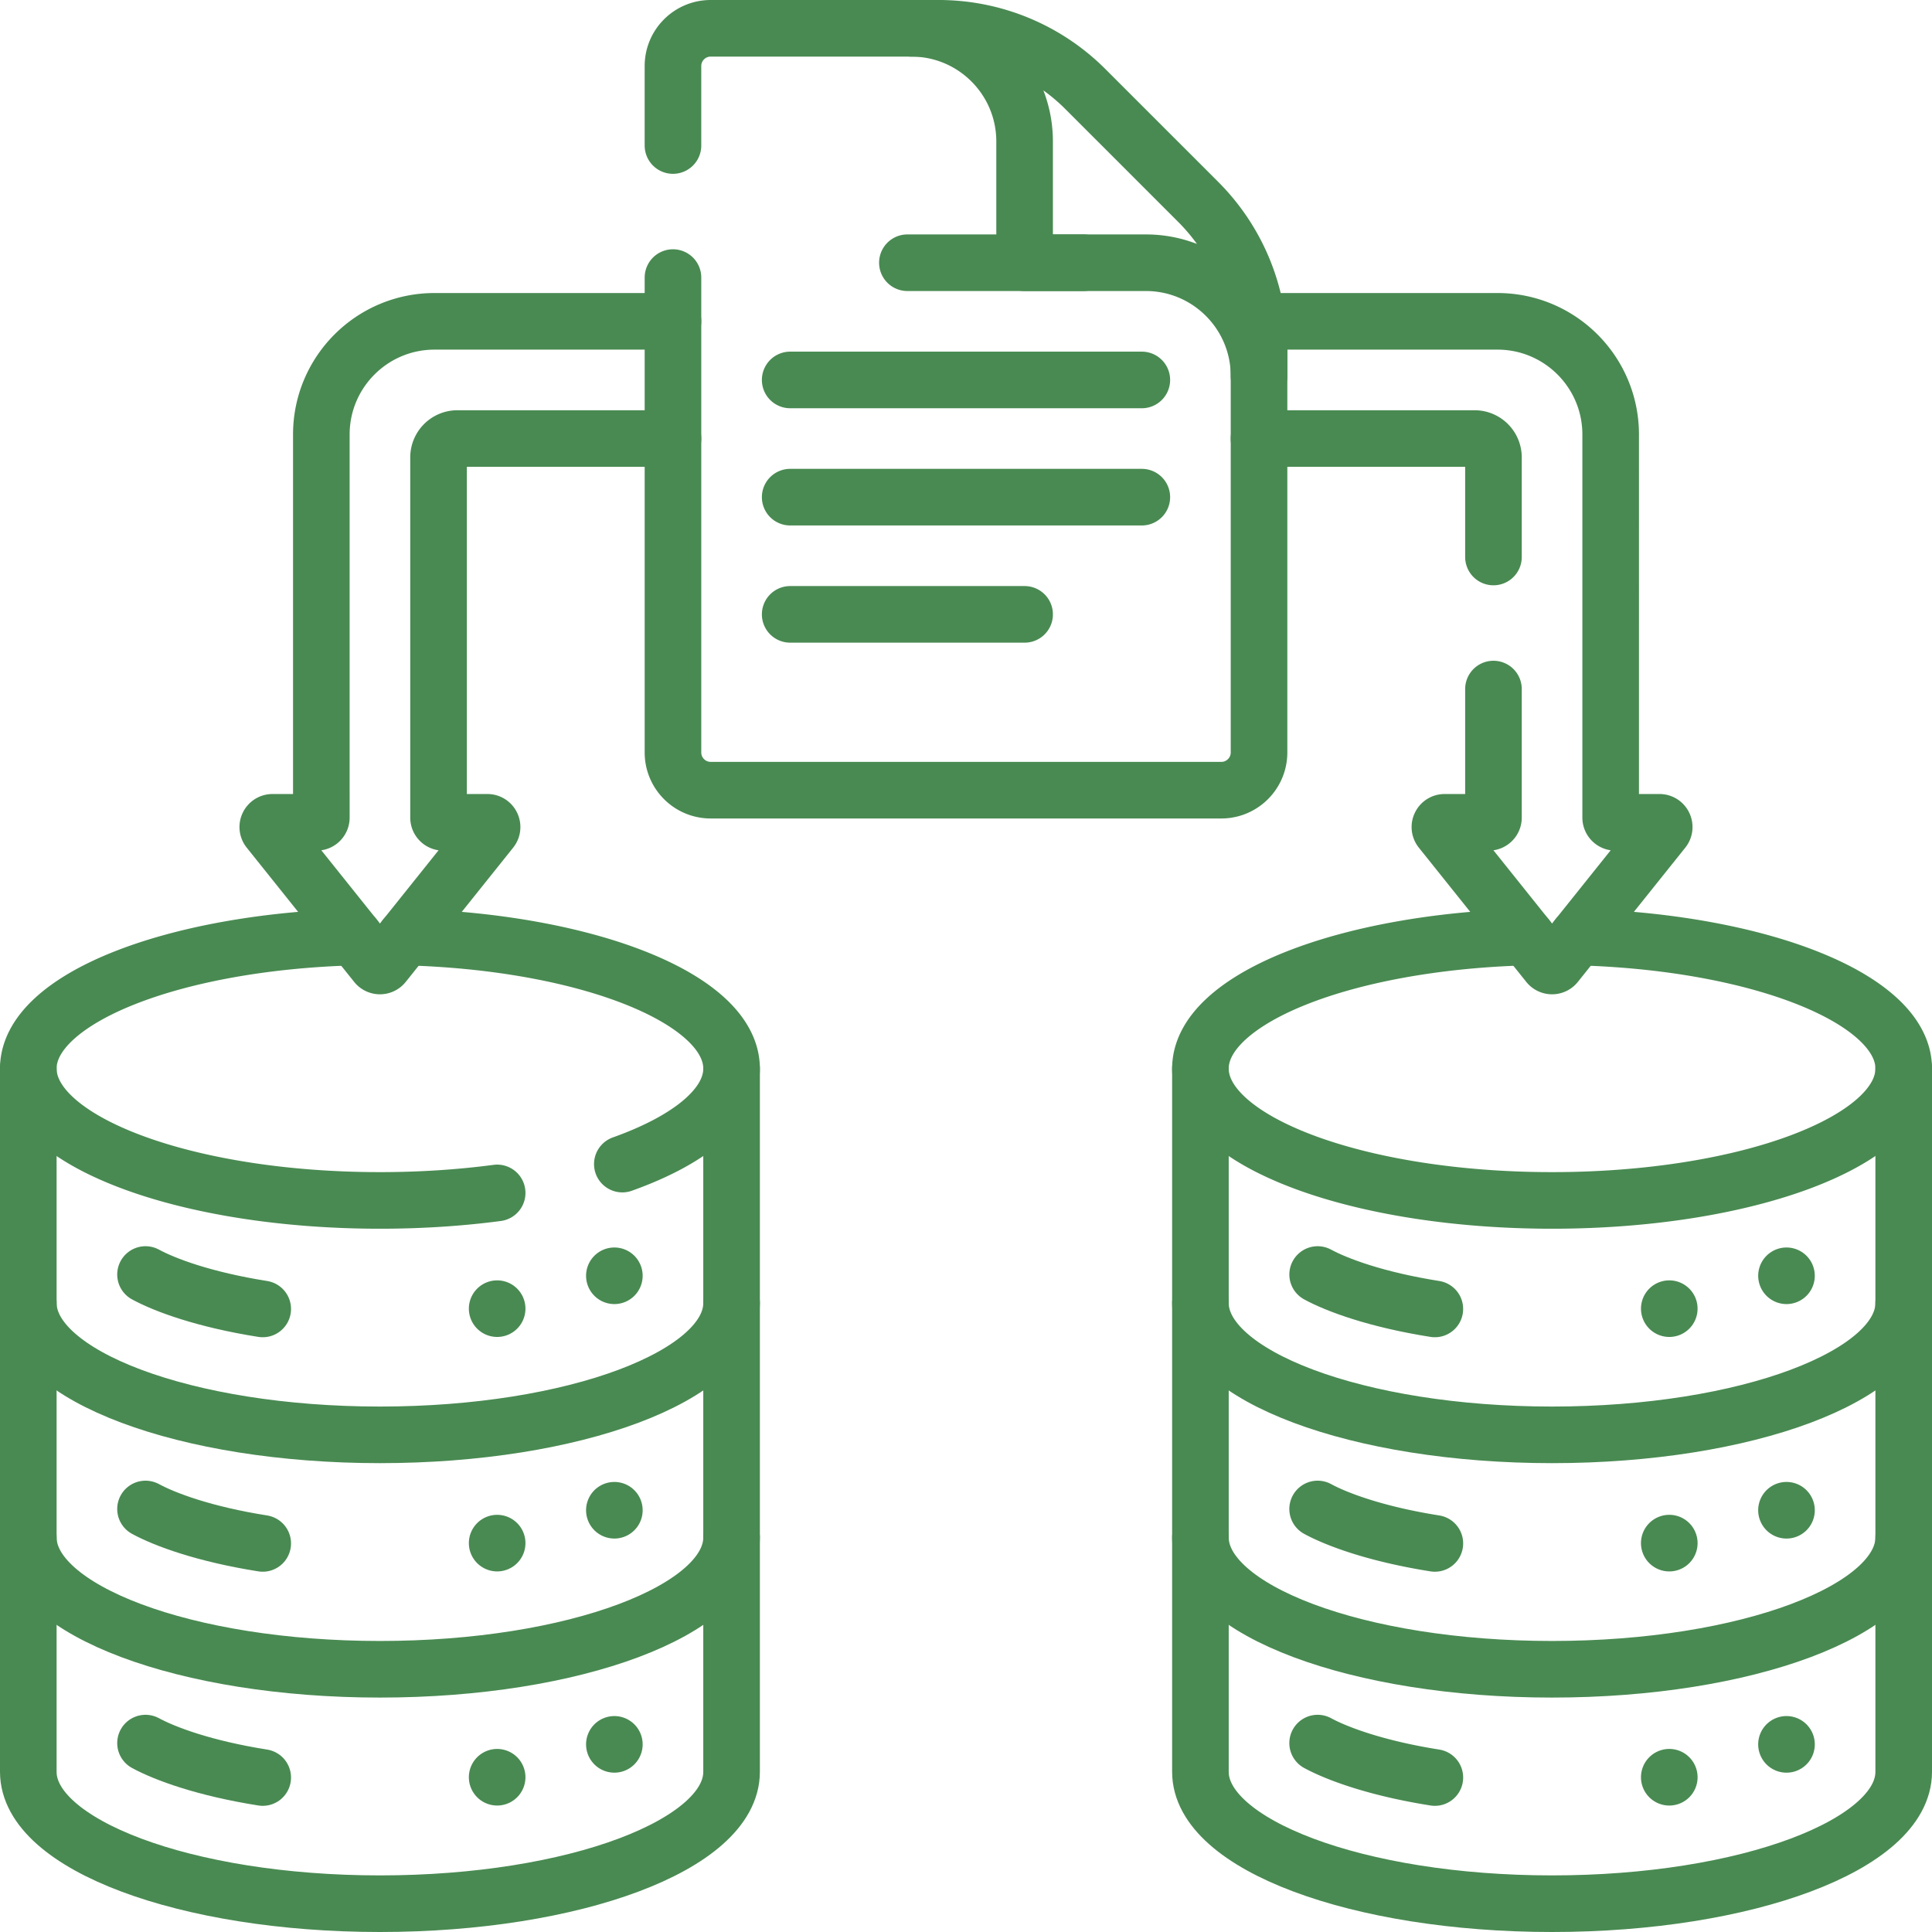
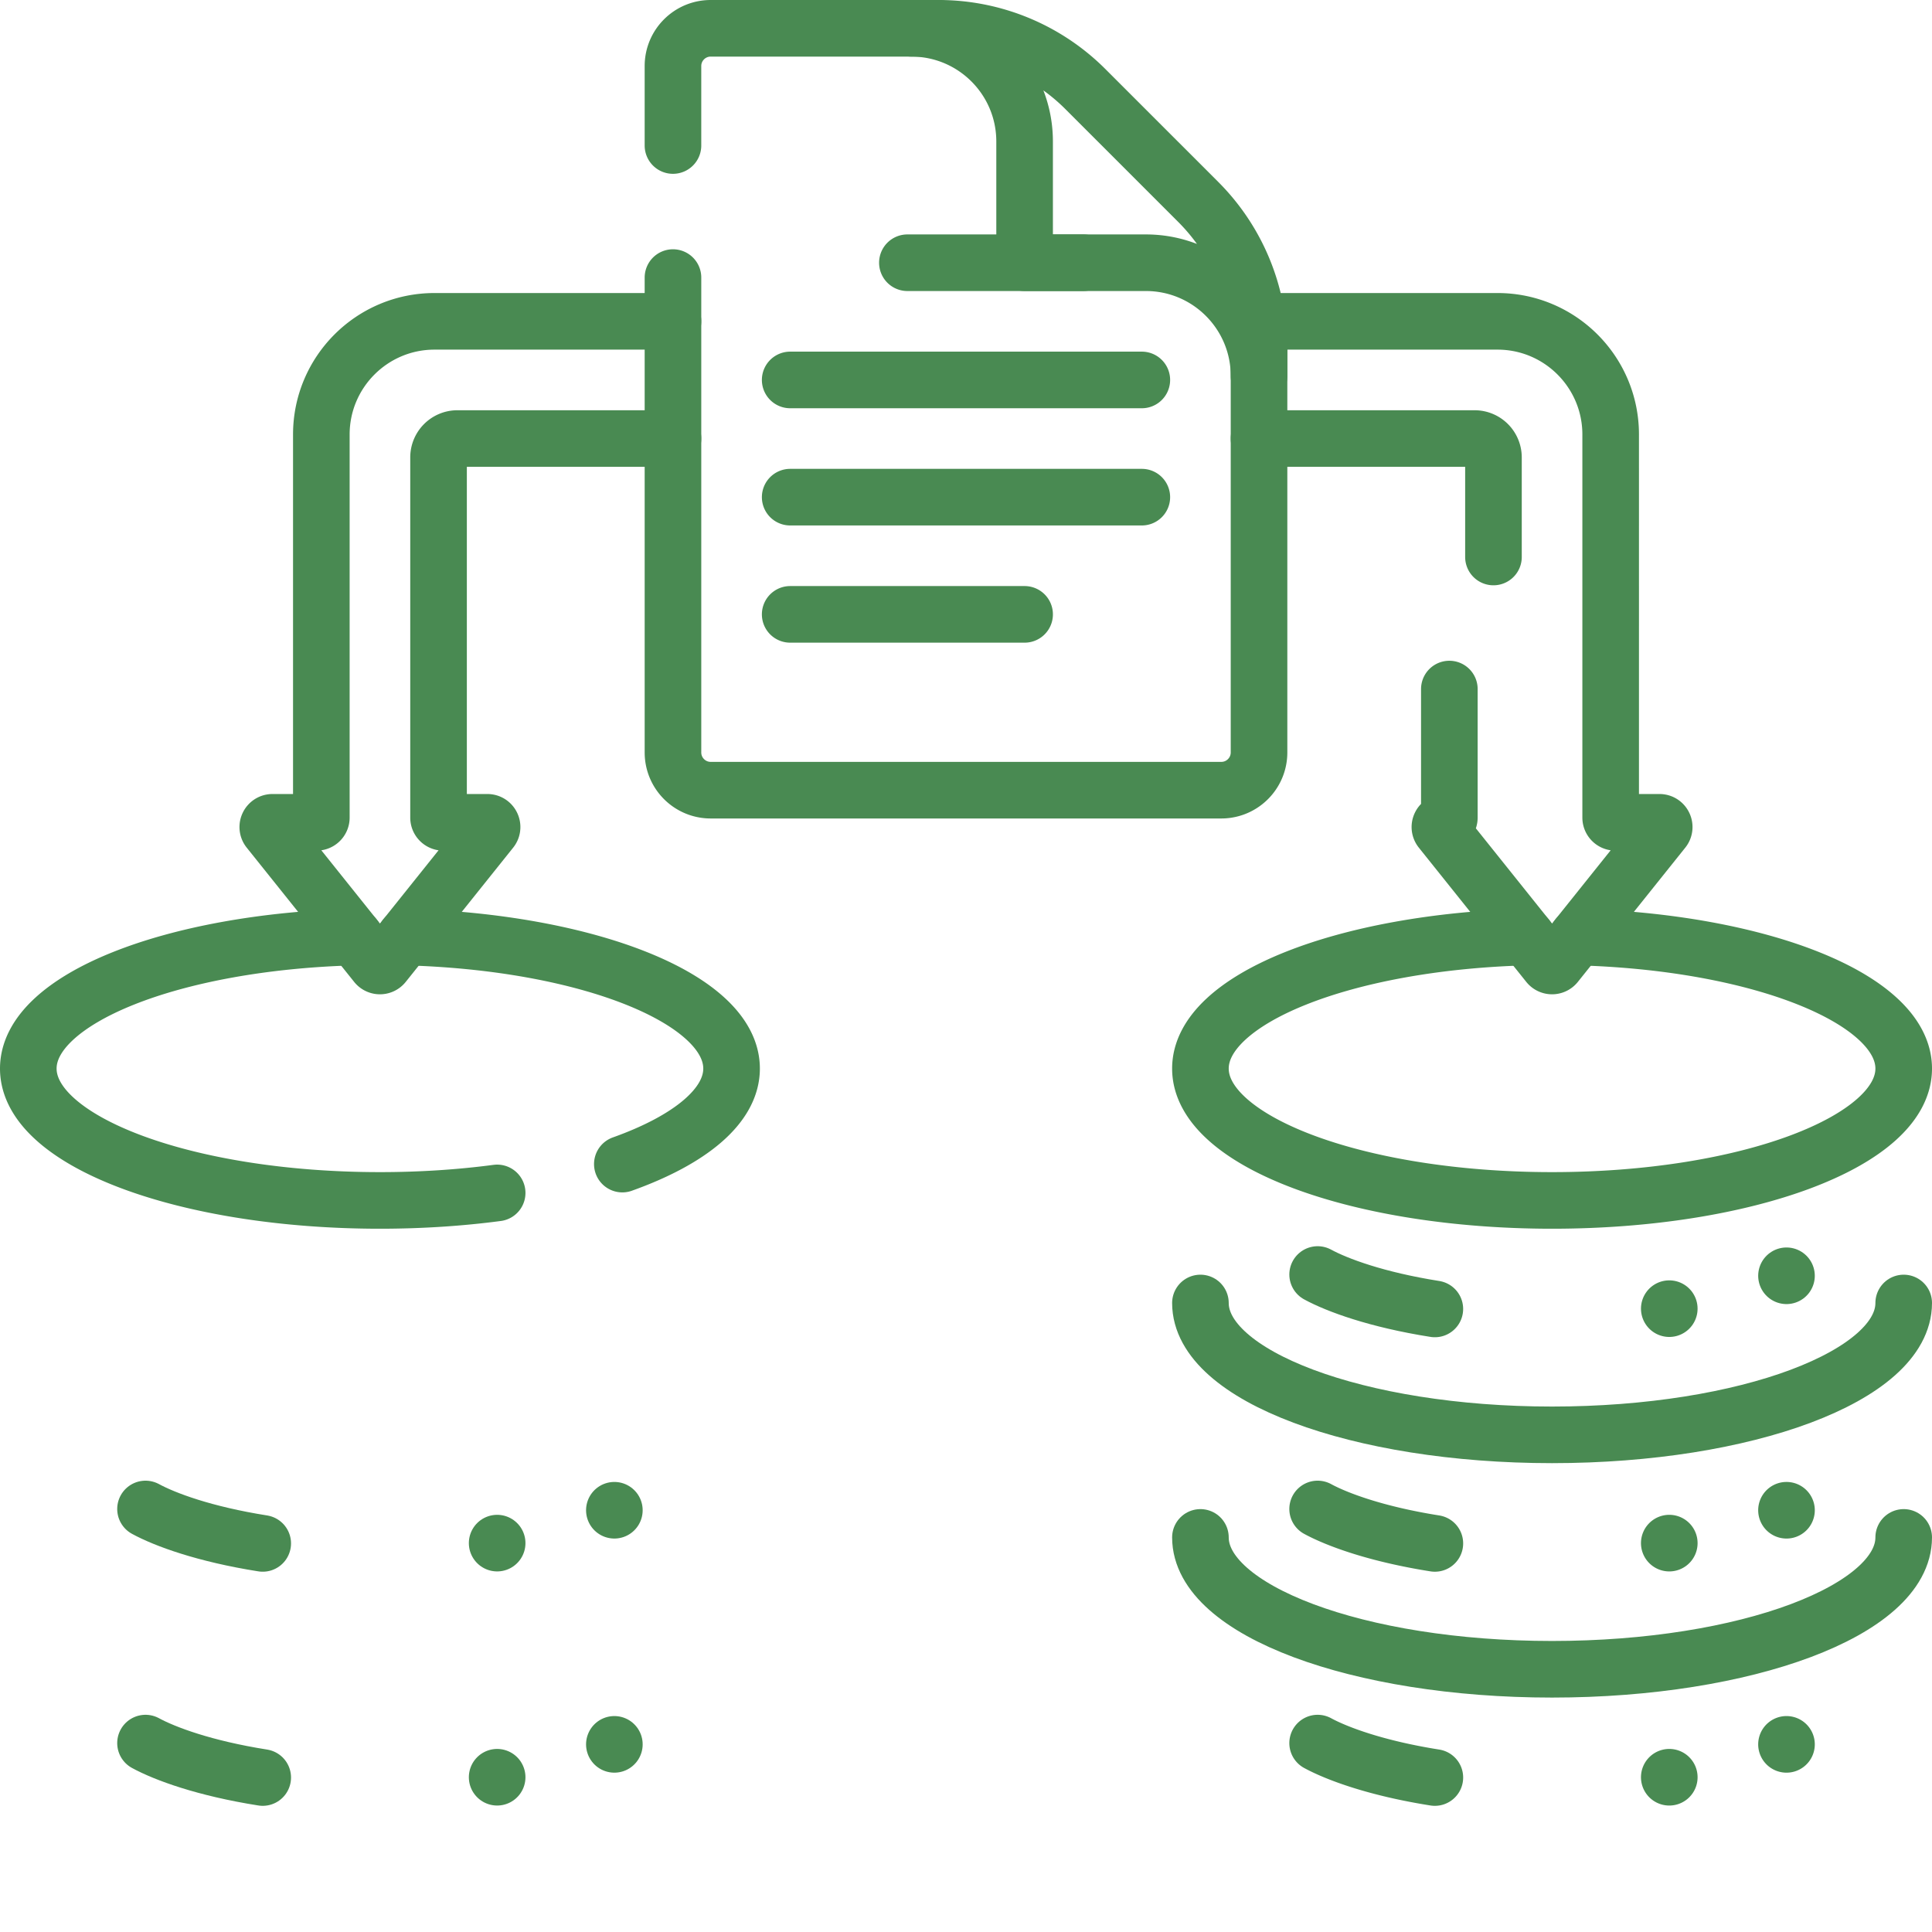
<svg xmlns="http://www.w3.org/2000/svg" version="1.1" width="512" height="512" x="0" y="0" viewBox="0 0 512 512" style="enable-background:new 0 0 512 512" xml:space="preserve" class="">
  <g>
-     <path d="M7.5 345.305c0 19.3 41.721 34.945 93.188 34.945s93.188-15.646 93.188-34.945" style="stroke-width:15;stroke-linecap:round;stroke-linejoin:round;stroke-miterlimit:10;" fill="none" stroke="#498a52" stroke-width="15" stroke-linecap="round" stroke-linejoin="round" stroke-miterlimit="10" data-original="#000000" opacity="1" />
-     <path d="M193.875 283.18v186.375c0 19.3-41.721 34.945-93.188 34.945S7.5 488.854 7.5 469.555V283.18" style="stroke-width:15;stroke-linecap:round;stroke-linejoin:round;stroke-miterlimit:10;" fill="none" stroke="#498a52" stroke-width="15" stroke-linecap="round" stroke-linejoin="round" stroke-miterlimit="10" data-original="#000000" opacity="1" />
-     <path d="M7.5 407.43c0 19.3 41.721 34.945 93.188 34.945s93.188-15.646 93.188-34.945M38.562 337.758c5.163 2.806 15.611 6.685 31.063 9.125M162.812 338.094h0M131.75 346.806h0" style="stroke-width:15;stroke-linecap:round;stroke-linejoin:round;stroke-miterlimit:10;" fill="none" stroke="#498a52" stroke-width="15" stroke-linecap="round" stroke-linejoin="round" stroke-miterlimit="10" data-original="#000000" opacity="1" />
    <path d="M38.562 399.894c5.163 2.806 15.611 6.685 31.063 9.125M162.812 400.23h0M131.75 408.942h0M38.562 461.938c5.163 2.806 15.611 6.685 31.063 9.125M162.812 462.274h0M131.75 470.986h0M318.125 345.305c0 19.3 41.721 34.945 93.188 34.945s93.188-15.646 93.188-34.945" style="stroke-width:15;stroke-linecap:round;stroke-linejoin:round;stroke-miterlimit:10;" fill="none" stroke="#498a52" stroke-width="15" stroke-linecap="round" stroke-linejoin="round" stroke-miterlimit="10" data-original="#000000" opacity="1" />
-     <path d="M504.5 283.18v186.375c0 19.3-41.721 34.945-93.188 34.945s-93.188-15.646-93.188-34.945V283.18" style="stroke-width:15;stroke-linecap:round;stroke-linejoin:round;stroke-miterlimit:10;" fill="none" stroke="#498a52" stroke-width="15" stroke-linecap="round" stroke-linejoin="round" stroke-miterlimit="10" data-original="#000000" opacity="1" />
    <path d="M318.125 407.43c0 19.3 41.721 34.945 93.188 34.945S504.5 426.729 504.5 407.43M349.187 337.758c5.163 2.806 15.611 6.685 31.063 9.125M473.438 338.094h0M442.375 346.806h0" style="stroke-width:15;stroke-linecap:round;stroke-linejoin:round;stroke-miterlimit:10;" fill="none" stroke="#498a52" stroke-width="15" stroke-linecap="round" stroke-linejoin="round" stroke-miterlimit="10" data-original="#000000" opacity="1" />
    <path d="M349.187 399.894c5.163 2.806 15.611 6.685 31.063 9.125M473.438 400.23h0M442.375 408.942h0M349.187 461.938c5.163 2.806 15.611 6.685 31.063 9.125M473.438 462.274h0M442.375 470.986h0M178.344 85.156h-63.187c-16.569 0-30 13.432-30 30l.001 101.516c0 .69-.56 1.25-1.25 1.25h-11.69c-1.048 0-1.631 1.213-.976 2.031l28.47 35.577a1.25 1.25 0 0 0 1.952 0l28.47-35.577c.655-.818.072-2.031-.976-2.031h-11.69c-.69 0-1.25-.56-1.25-1.25v-95.454a5 5 0 0 1 5-5h57.126M395.782 147.608v-26.389a5 5 0 0 0-5-5h-57.126" style="stroke-width:15;stroke-linecap:round;stroke-linejoin:round;stroke-miterlimit:10;" fill="none" stroke="#498a52" stroke-width="15" stroke-linecap="round" stroke-linejoin="round" stroke-miterlimit="10" data-original="#000000" opacity="1" />
-     <path d="M333.177 85.156h63.667c16.569 0 30 13.432 30 30l-.001 101.516c0 .69.56 1.25 1.25 1.25h11.69c1.048 0 1.631 1.213.976 2.031l-28.47 35.577a1.25 1.25 0 0 1-1.952 0l-28.47-35.577c-.655-.818-.072-2.031.976-2.031h11.69c.69 0 1.25-.56 1.25-1.25v-34.065M178.344 73.562v125.844c0 5.523 4.477 10 10 10h135.312c5.523 0 10-4.477 10-10v-107M248.749 7.5h-60.406c-5.523 0-10 4.477-10 10v21.062M240.469 69.625h46.593M209.406 100.688h93.188M209.406 131.75h93.188M209.406 162.812h62.125" style="stroke-width:15;stroke-linecap:round;stroke-linejoin:round;stroke-miterlimit:10;" fill="none" stroke="#498a52" stroke-width="15" stroke-linecap="round" stroke-linejoin="round" stroke-miterlimit="10" data-original="#000000" opacity="1" />
+     <path d="M333.177 85.156h63.667c16.569 0 30 13.432 30 30l-.001 101.516c0 .69.56 1.25 1.25 1.25h11.69c1.048 0 1.631 1.213.976 2.031l-28.47 35.577a1.25 1.25 0 0 1-1.952 0l-28.47-35.577c-.655-.818-.072-2.031.976-2.031c.69 0 1.25-.56 1.25-1.25v-34.065M178.344 73.562v125.844c0 5.523 4.477 10 10 10h135.312c5.523 0 10-4.477 10-10v-107M248.749 7.5h-60.406c-5.523 0-10 4.477-10 10v21.062M240.469 69.625h46.593M209.406 100.688h93.188M209.406 131.75h93.188M209.406 162.812h62.125" style="stroke-width:15;stroke-linecap:round;stroke-linejoin:round;stroke-miterlimit:10;" fill="none" stroke="#498a52" stroke-width="15" stroke-linecap="round" stroke-linejoin="round" stroke-miterlimit="10" data-original="#000000" opacity="1" />
    <path d="M271.531 37.5c0-16.569-13.431-30-30-30h7.218a55.003 55.003 0 0 1 38.891 16.109l29.907 29.907a54.999 54.999 0 0 1 16.109 38.891v7.218c0-16.569-13.431-30-30-30h-32.125V37.5zM164.926 308.495c17.834-6.366 28.949-15.354 28.949-25.316 0-18.449-38.126-33.559-86.445-34.855M93.945 248.325C45.626 249.62 7.5 264.73 7.5 283.18c0 19.3 41.721 34.945 93.188 34.945 10.892 0 21.347-.701 31.063-1.989M404.57 248.325c-48.318 1.296-86.445 16.406-86.445 34.855 0 19.3 41.721 34.945 93.188 34.945 51.466 0 93.188-15.646 93.188-34.945 0-18.449-38.126-33.56-86.445-34.855" style="stroke-width:15;stroke-linecap:round;stroke-linejoin:round;stroke-miterlimit:10;" fill="none" stroke="#498a52" stroke-width="15" stroke-linecap="round" stroke-linejoin="round" stroke-miterlimit="10" data-original="#000000" opacity="1" />
  </g>
</svg>